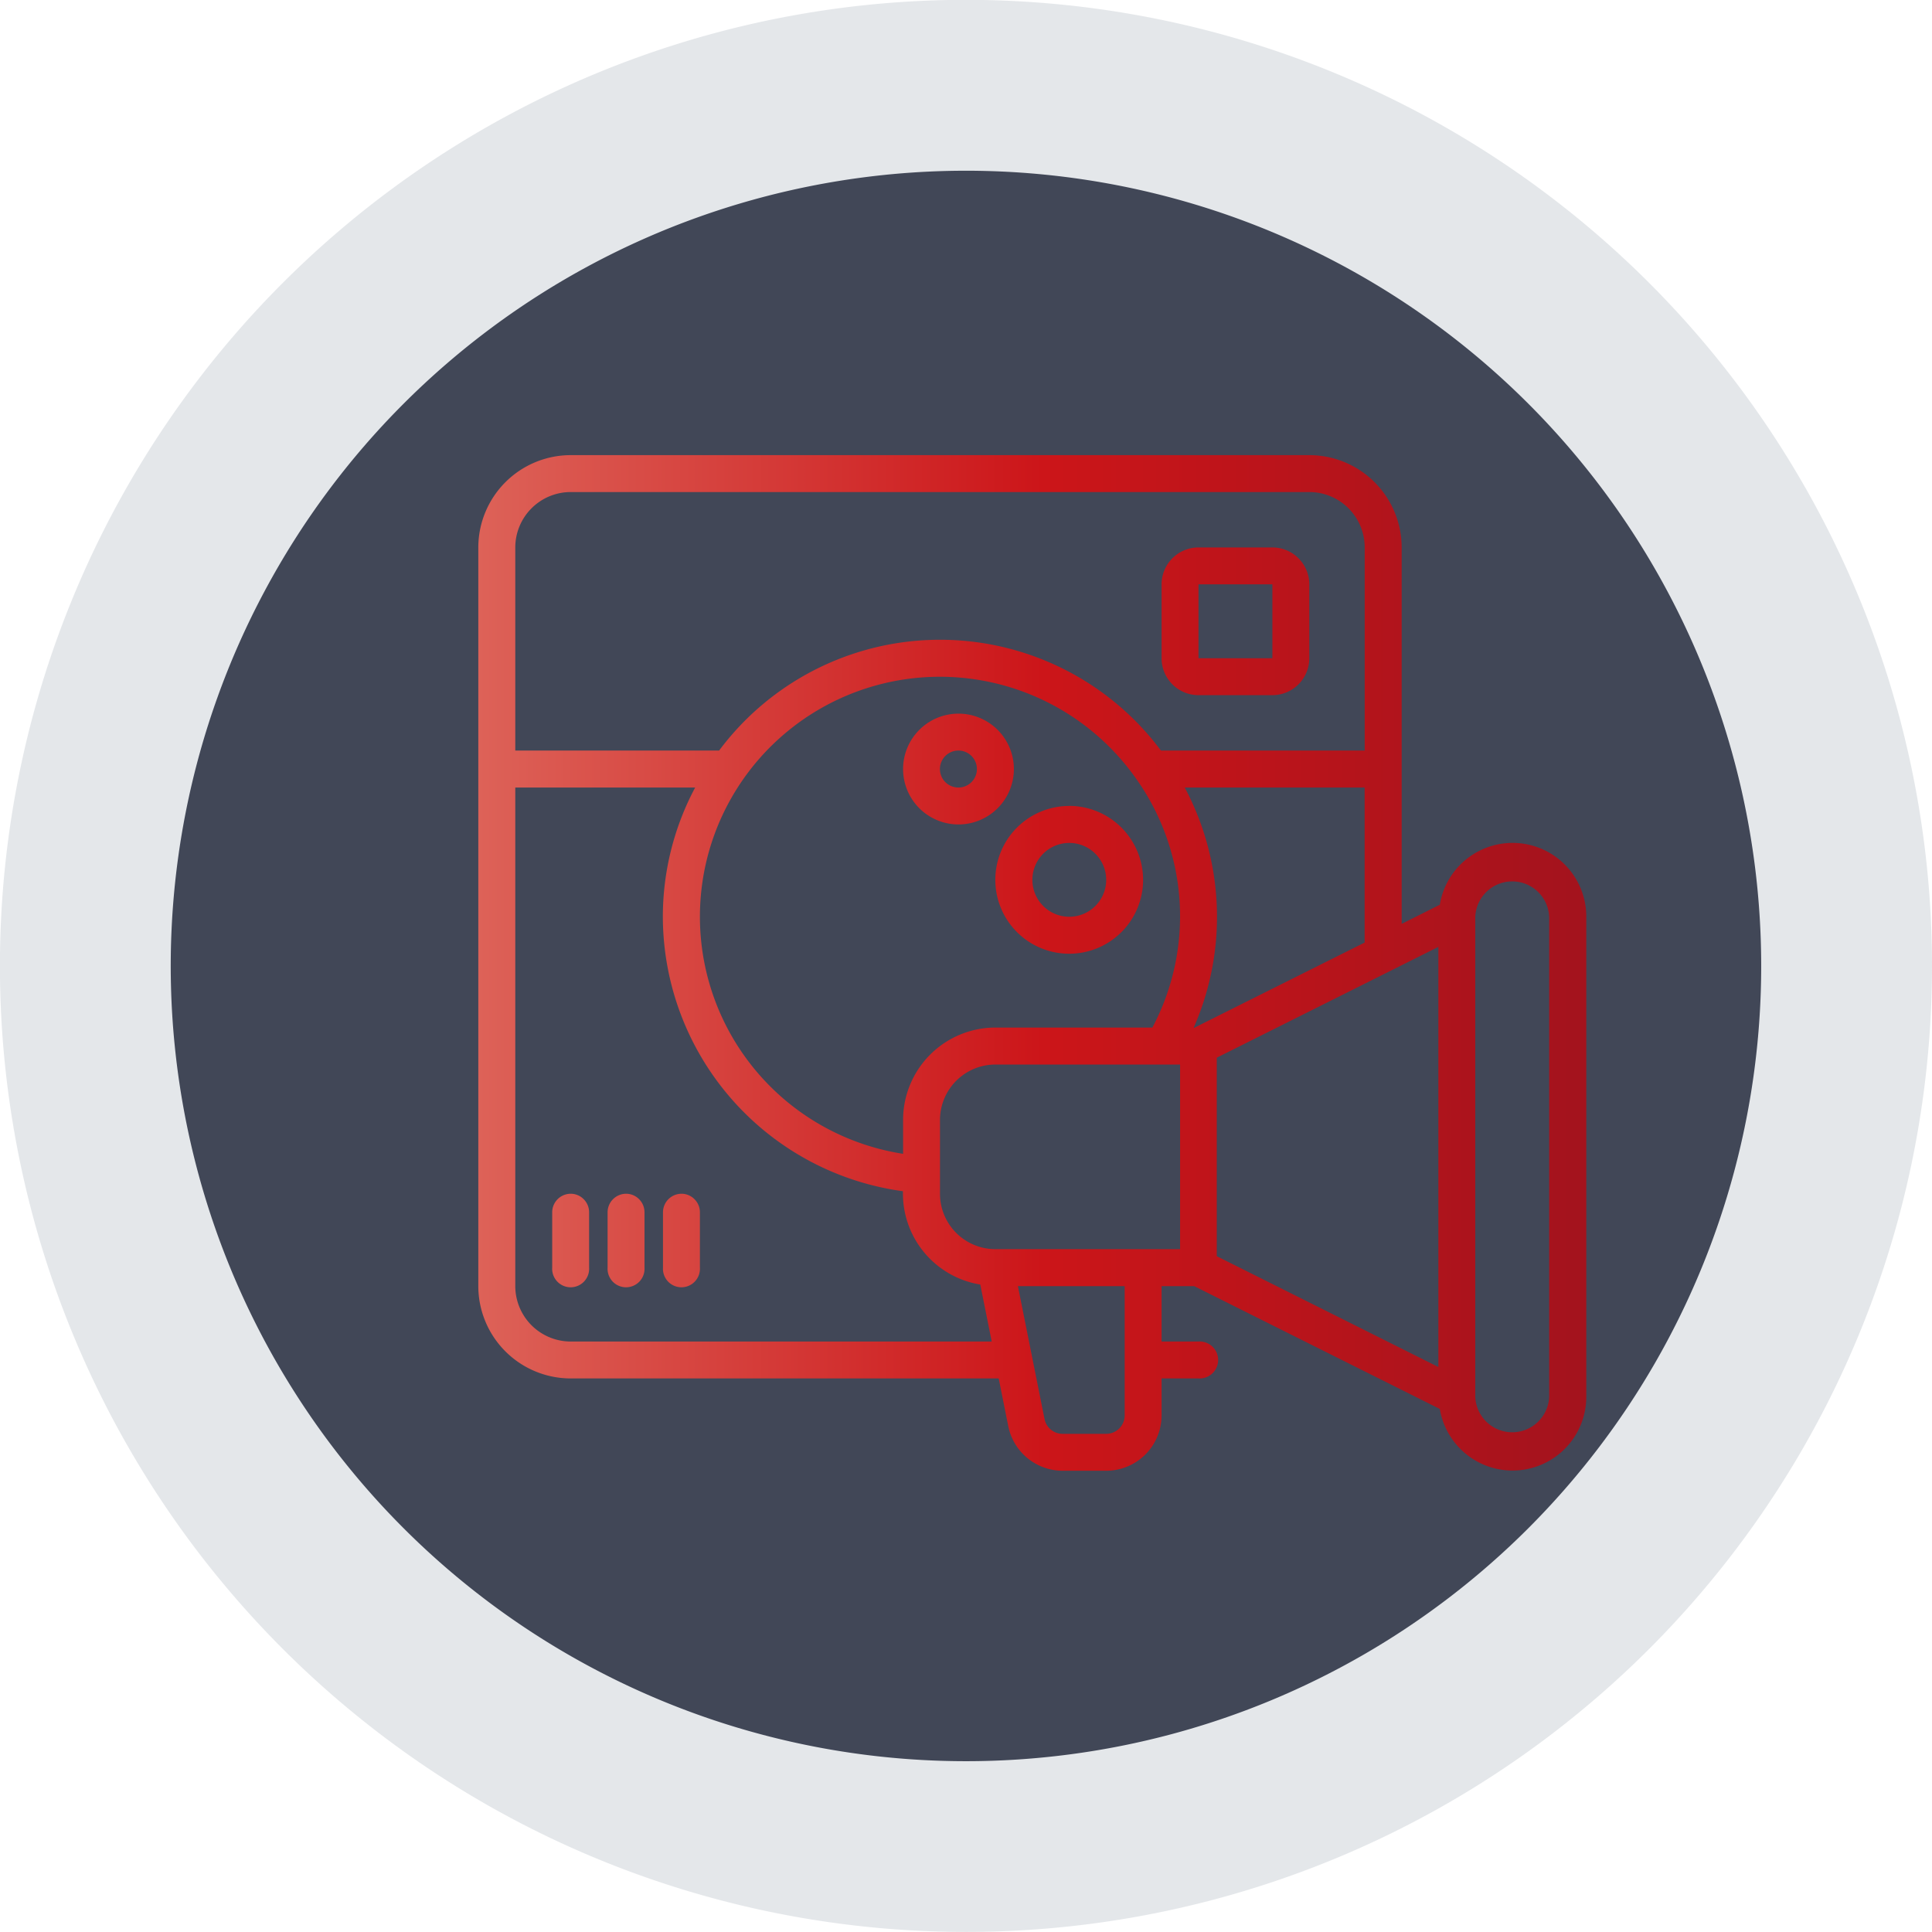
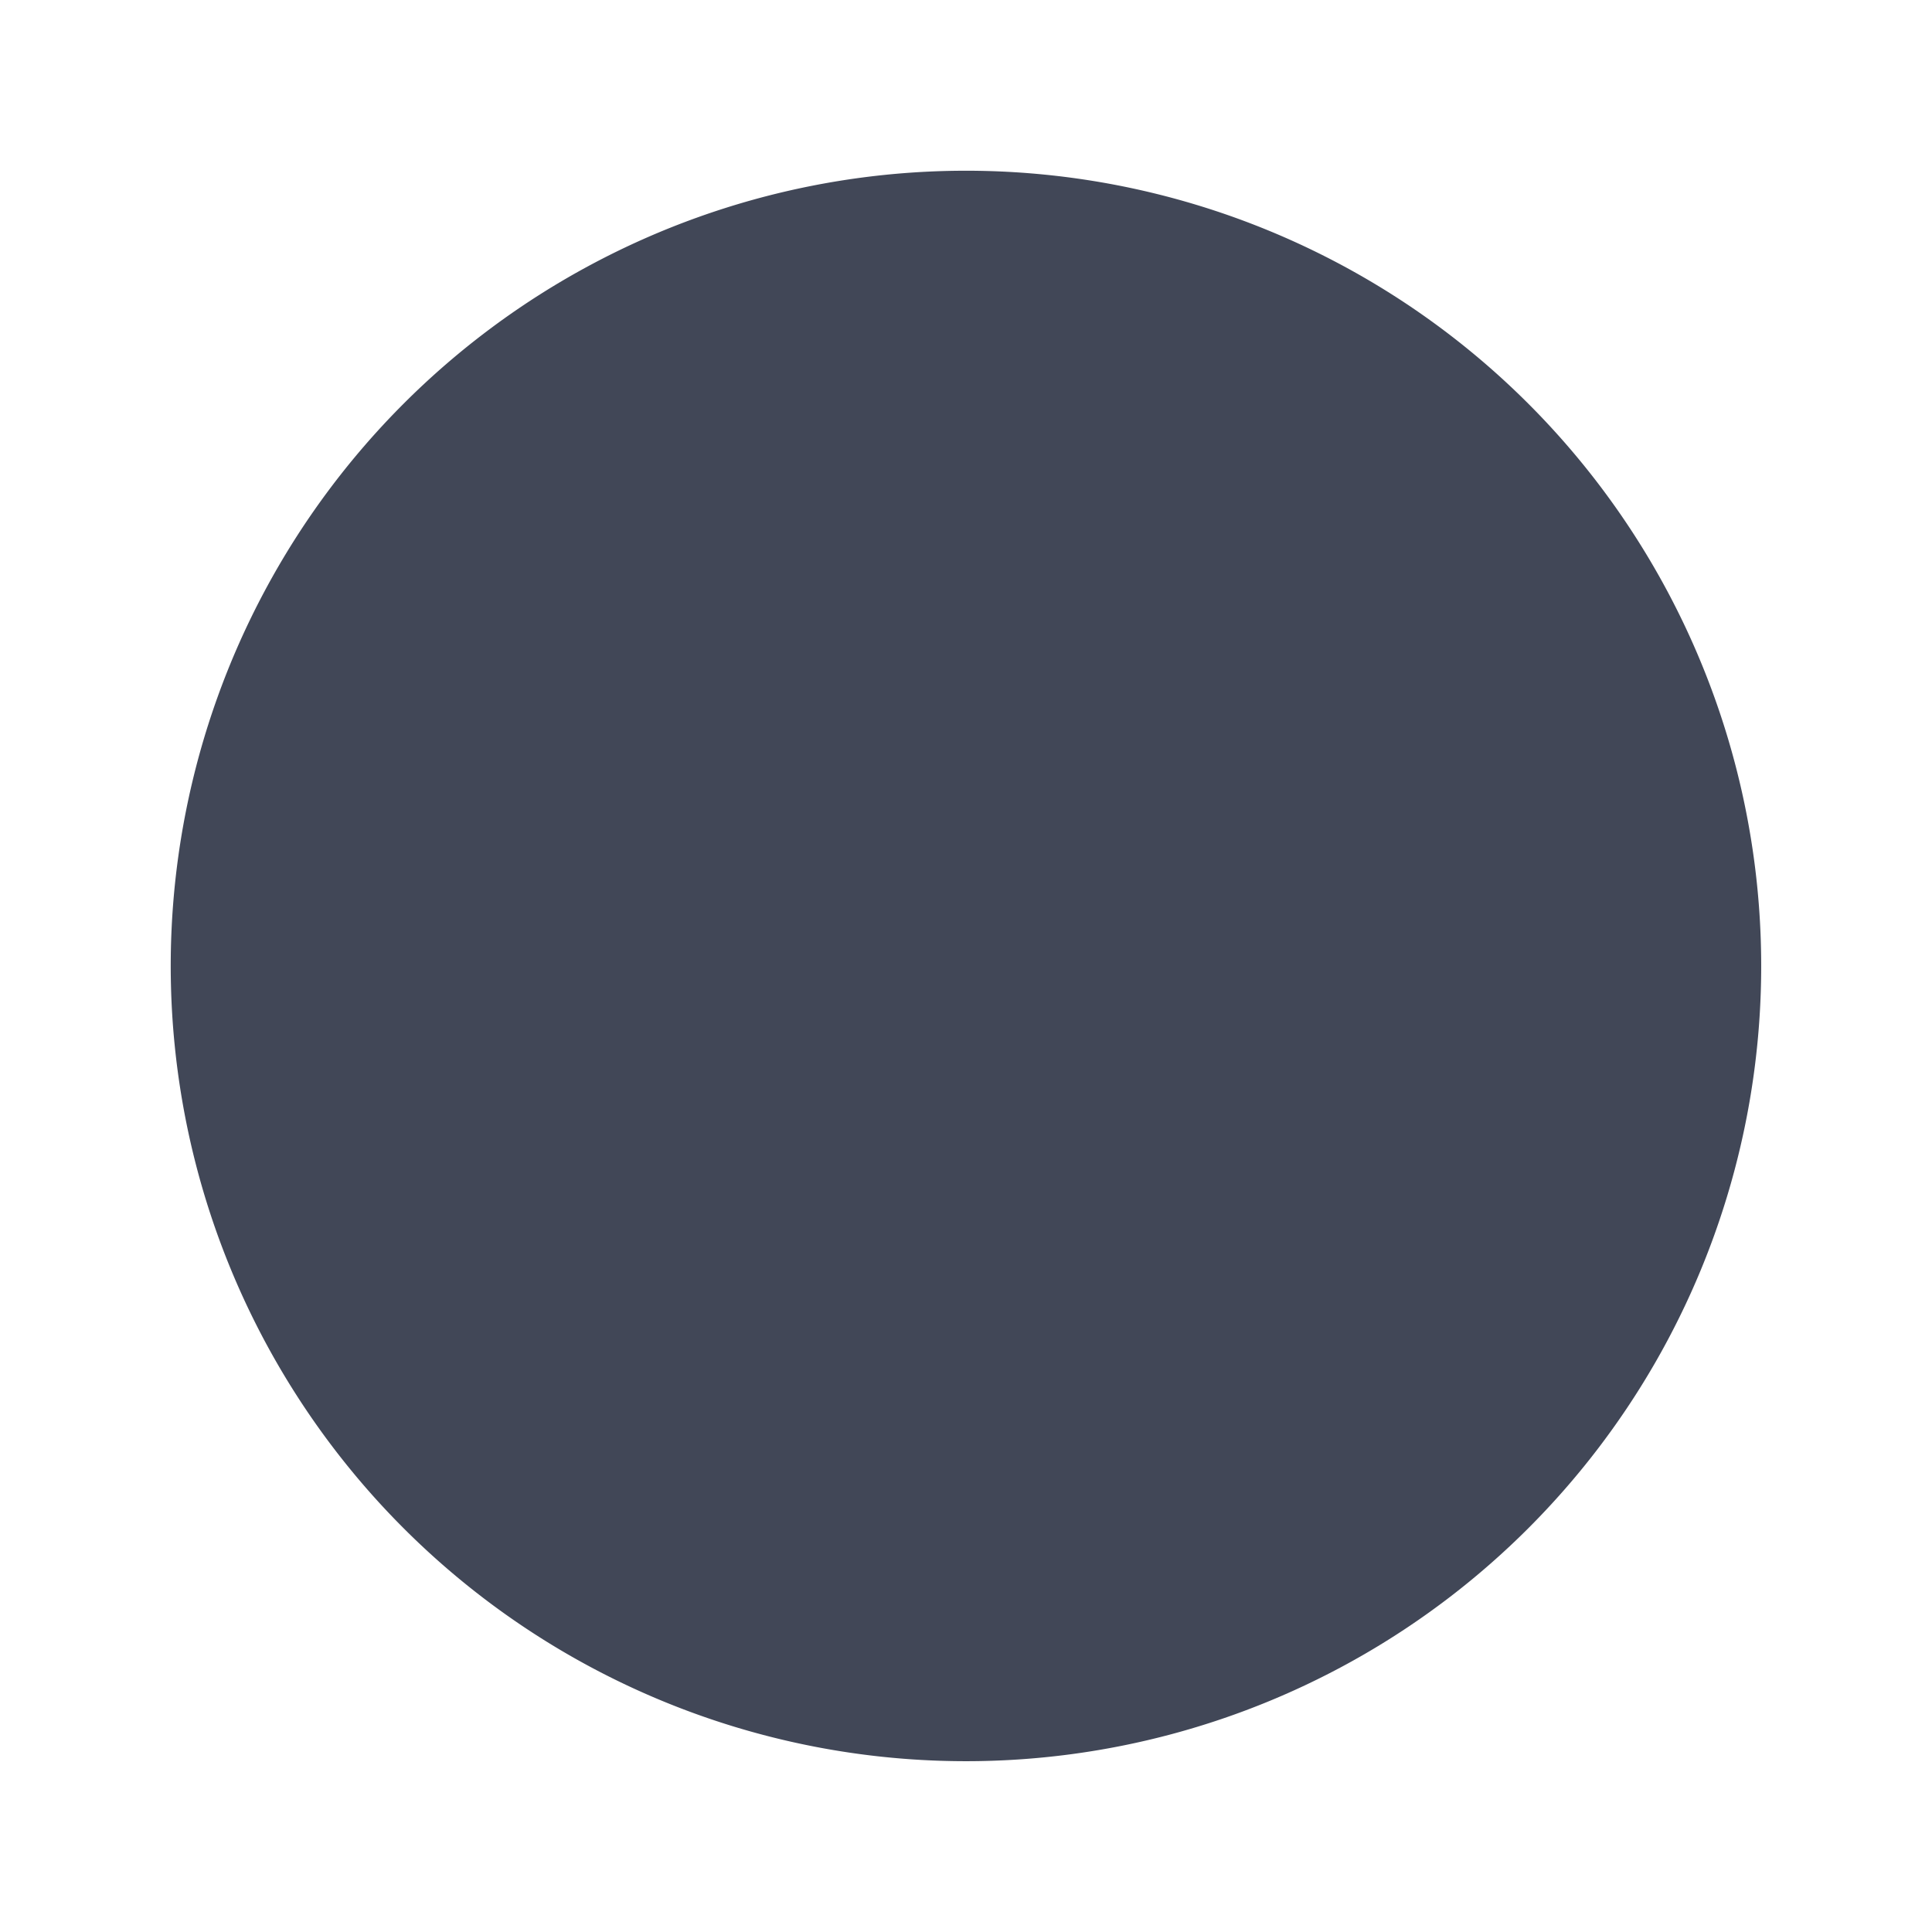
<svg xmlns="http://www.w3.org/2000/svg" id="Layer_1" data-name="Layer 1" viewBox="0 0 268.53 268.53">
  <defs>
    <style>.cls-1{fill:#95a2ac;opacity:0.25;}.cls-2{fill:#414757;}.cls-3{fill:url(#New_Gradient_Swatch_copy);}.cls-4{fill:none;}</style>
    <linearGradient id="New_Gradient_Swatch_copy" x1="82.23" y1="150.83" x2="236.23" y2="150.83" gradientUnits="userSpaceOnUse">
      <stop offset="0" stop-color="#dd6258" />
      <stop offset="0.51" stop-color="#cc1519" />
      <stop offset="1" stop-color="#a3131d" />
    </linearGradient>
  </defs>
  <title>ig-ads</title>
-   <path class="cls-1" d="M284.28,151.25A134.27,134.27,0,1,0,150,285.51,134.26,134.26,0,0,0,284.28,151.25" transform="translate(-15.75 -16.99)" />
  <path class="cls-2" d="M260.54,151.25A110.53,110.53,0,1,0,150,261.78,110.53,110.53,0,0,0,260.54,151.25" transform="translate(-15.75 -16.99)" />
-   <path class="cls-3" d="M226.82,134.18a10.25,10.25,0,0,0-10.95,8.56l-5.3,2.66V93.08a12.85,12.85,0,0,0-12.84-12.83H95.07A12.85,12.85,0,0,0,82.23,93.08V195.75a12.85,12.85,0,0,0,12.84,12.83h59.49l1.33,6.64a7.72,7.72,0,0,0,7.55,6.19h6.06a7.7,7.7,0,0,0,7.7-7.7v-5.13h5.13a2.57,2.57,0,1,0,0-5.13H177.2v-7.7h4.53l34.14,17.07a10.25,10.25,0,0,0,20.36-1.67V144.41A10.24,10.24,0,0,0,226.82,134.18ZM87.37,93.08a7.71,7.71,0,0,1,7.7-7.7H197.73a7.7,7.7,0,0,1,7.7,7.7v28.23H177.11a38.31,38.31,0,0,0-61.41,0H87.37Zm88.55,66.73H154.1a12.85,12.85,0,0,0-12.83,12.84v4.71a33.35,33.35,0,1,1,32.49-52A33,33,0,0,1,175.92,159.81ZM95.07,203.45a7.71,7.71,0,0,1-7.7-7.7v-69.3h25a38.16,38.16,0,0,0-4.49,18,38.58,38.58,0,0,0,33.37,38.11v.39A12.81,12.81,0,0,0,152,195.53l1.59,7.92Zm77,10.26a2.57,2.57,0,0,1-2.57,2.57h-6.06a2.56,2.56,0,0,1-2.51-2.06l-3.7-18.47h14.84Zm7.7-23.1H154.1a7.7,7.7,0,0,1-7.7-7.7V172.65a7.71,7.71,0,0,1,7.7-7.7h25.67Zm1.9-30.8a38.27,38.27,0,0,0-1.25-33.36h25V148l-23.7,11.85Zm34,47.18-30.8-15.4V164l30.8-15.4Zm15.4,4.16a5.14,5.14,0,0,1-10.27,0V144.41a5.14,5.14,0,0,1,10.27,0Zm-136-28.24a2.58,2.58,0,0,0-2.57,2.57v7.7a2.57,2.57,0,1,0,5.13,0v-7.7a2.56,2.56,0,0,0-.75-1.81A2.53,2.53,0,0,0,95.07,182.91Zm7.7,0a2.58,2.58,0,0,0-2.57,2.57v7.7a2.57,2.57,0,1,0,5.13,0v-7.7a2.56,2.56,0,0,0-.75-1.81A2.53,2.53,0,0,0,102.77,182.91Zm7.7,0a2.58,2.58,0,0,0-2.57,2.57v7.7a2.57,2.57,0,1,0,5.13,0v-7.7a2.56,2.56,0,0,0-.75-1.81A2.53,2.53,0,0,0,110.47,182.91Zm71.86-69.3H192.6a5.13,5.13,0,0,0,5.13-5.13V98.21a5.13,5.13,0,0,0-5.13-5.13H182.33a5.13,5.13,0,0,0-5.13,5.13v10.27A5.13,5.13,0,0,0,182.33,113.61Zm0-15.4H192.6v10.27H182.33Zm-25.66,25.67a7.7,7.7,0,1,0-7.7,7.7A7.7,7.7,0,0,0,156.67,123.88Zm-7.7,2.57a2.57,2.57,0,1,1,2.56-2.57A2.57,2.57,0,0,1,149,126.45Zm15.4,2.56a10.27,10.27,0,1,0,10.26,10.27A10.29,10.29,0,0,0,164.37,129Zm0,15.4a5.13,5.13,0,1,1,5.13-5.13A5.13,5.13,0,0,1,164.37,144.41Z" transform="translate(-15.75 -16.99)" />
  <path class="cls-4" d="M260.54,151.25A110.53,110.53,0,1,0,150,261.78,110.53,110.53,0,0,0,260.54,151.25" transform="translate(-15.75 -16.99)" />
</svg>